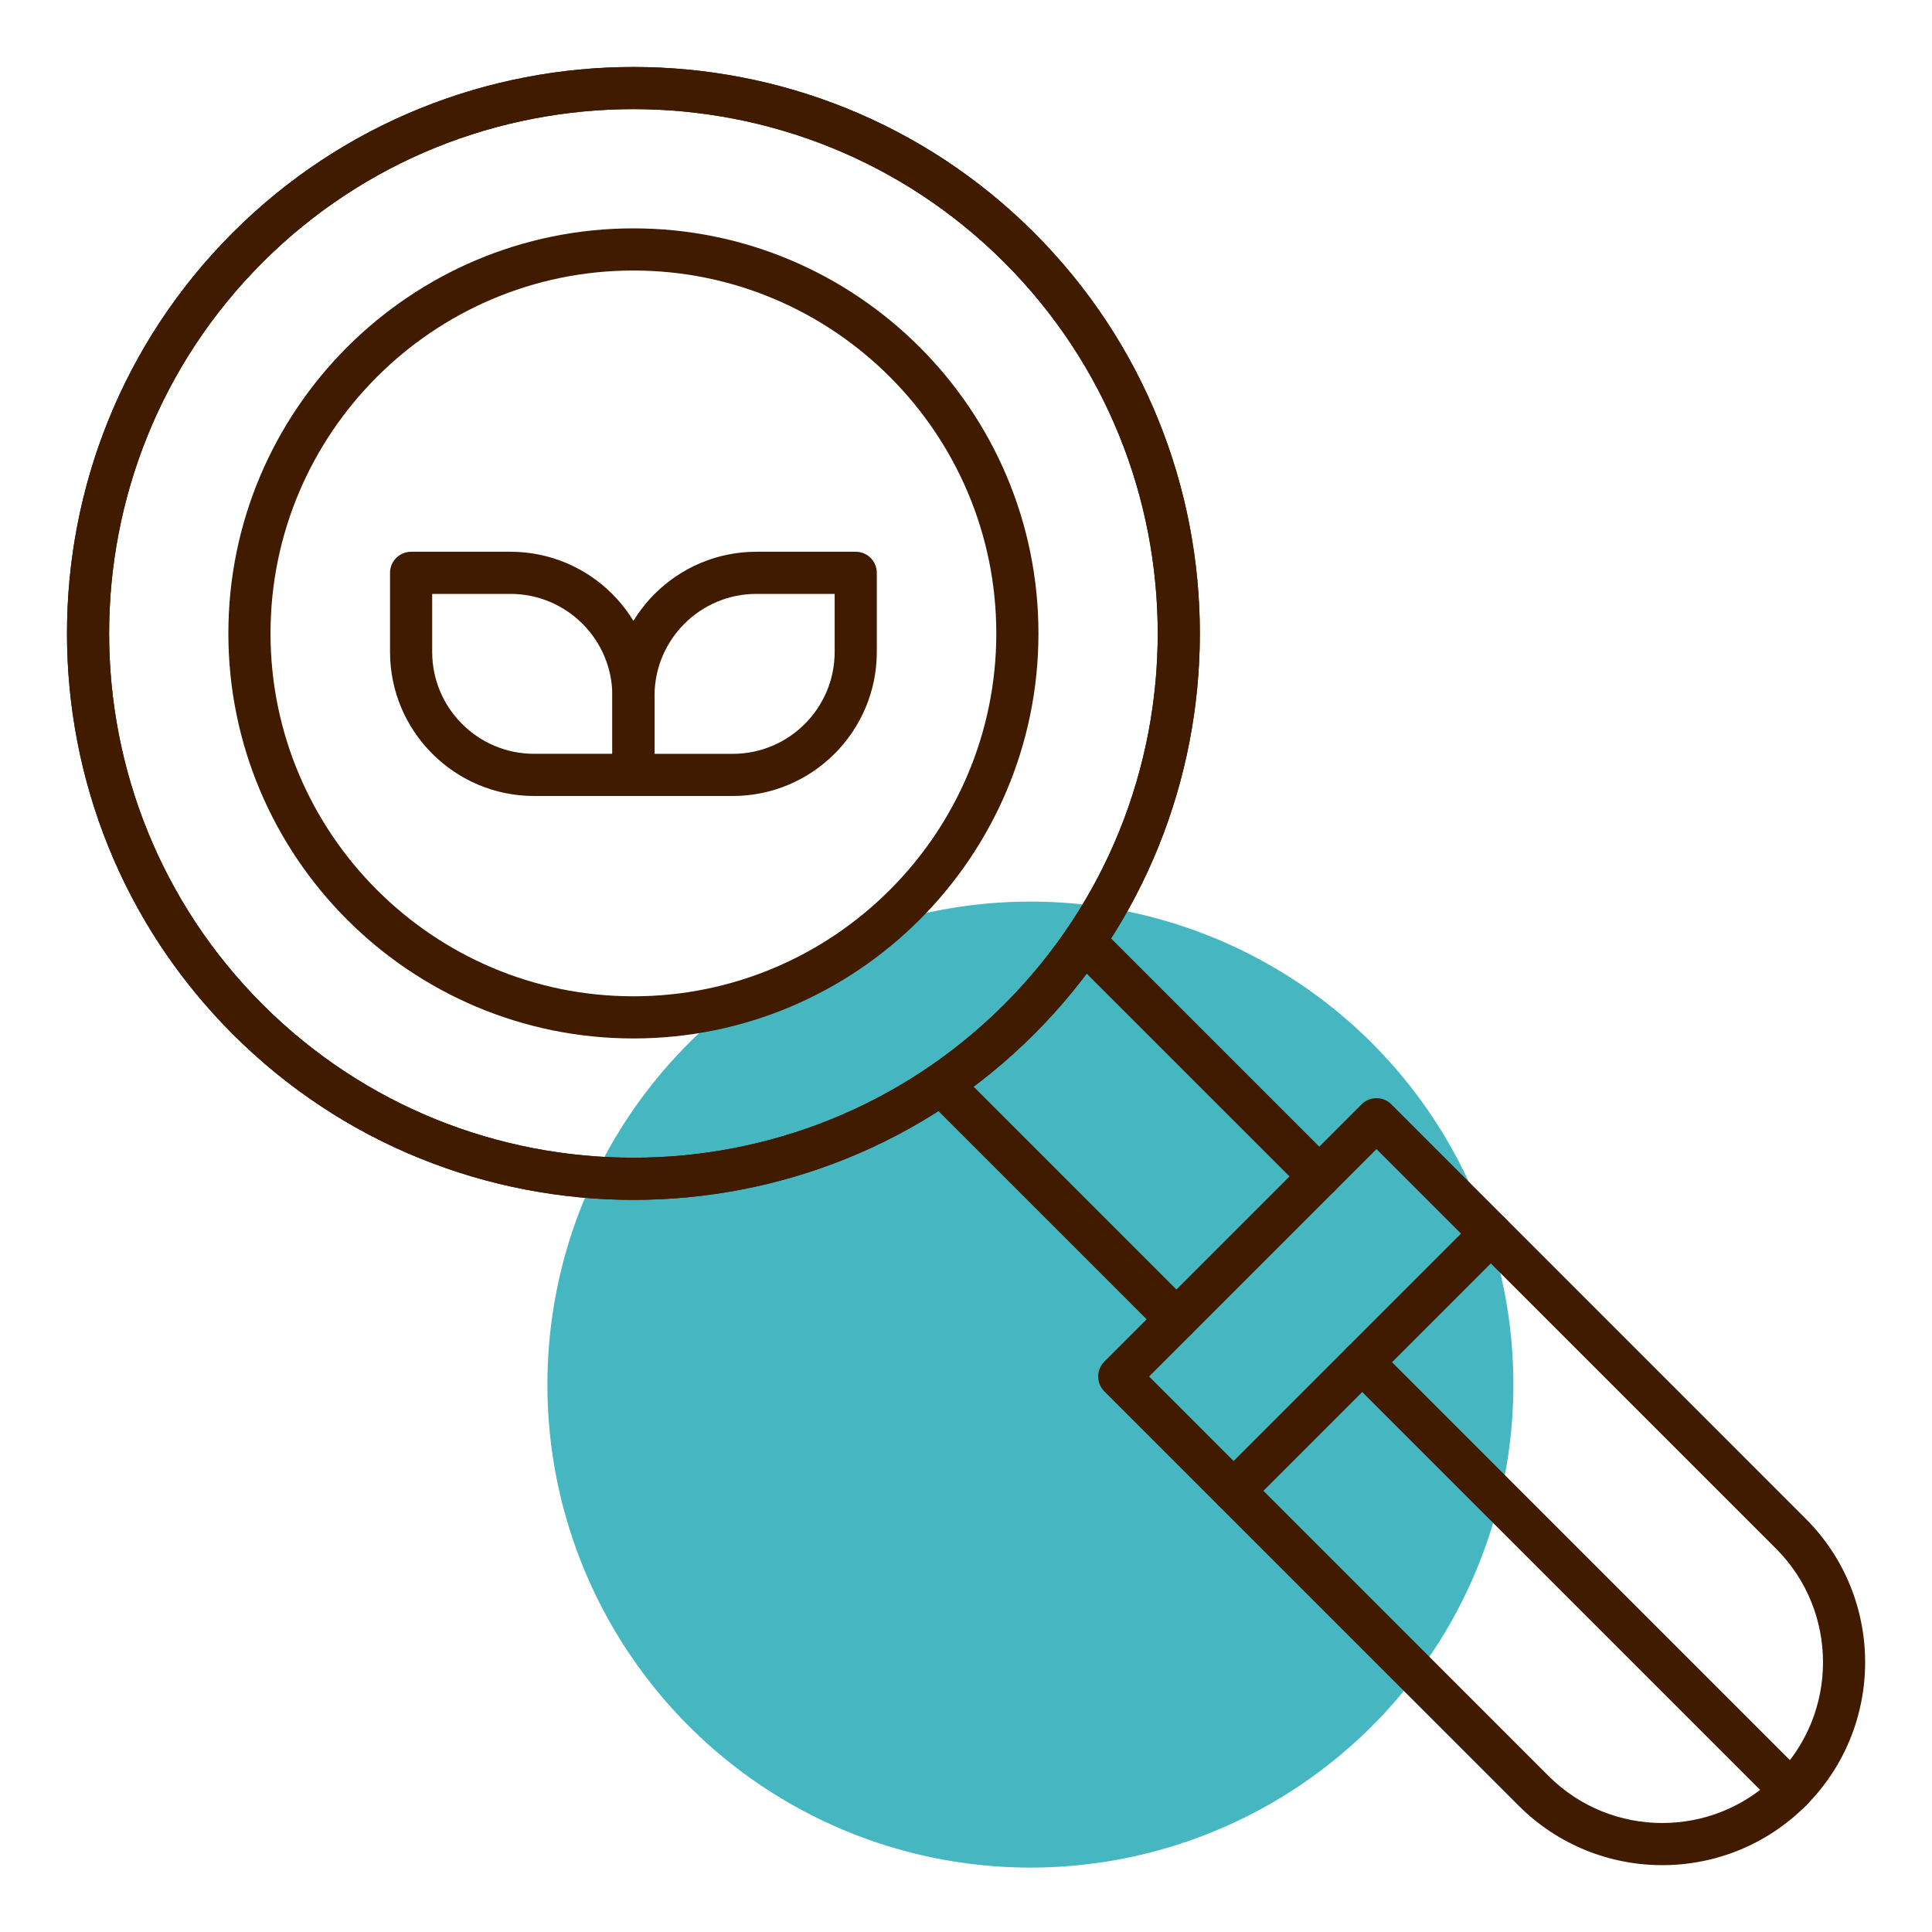
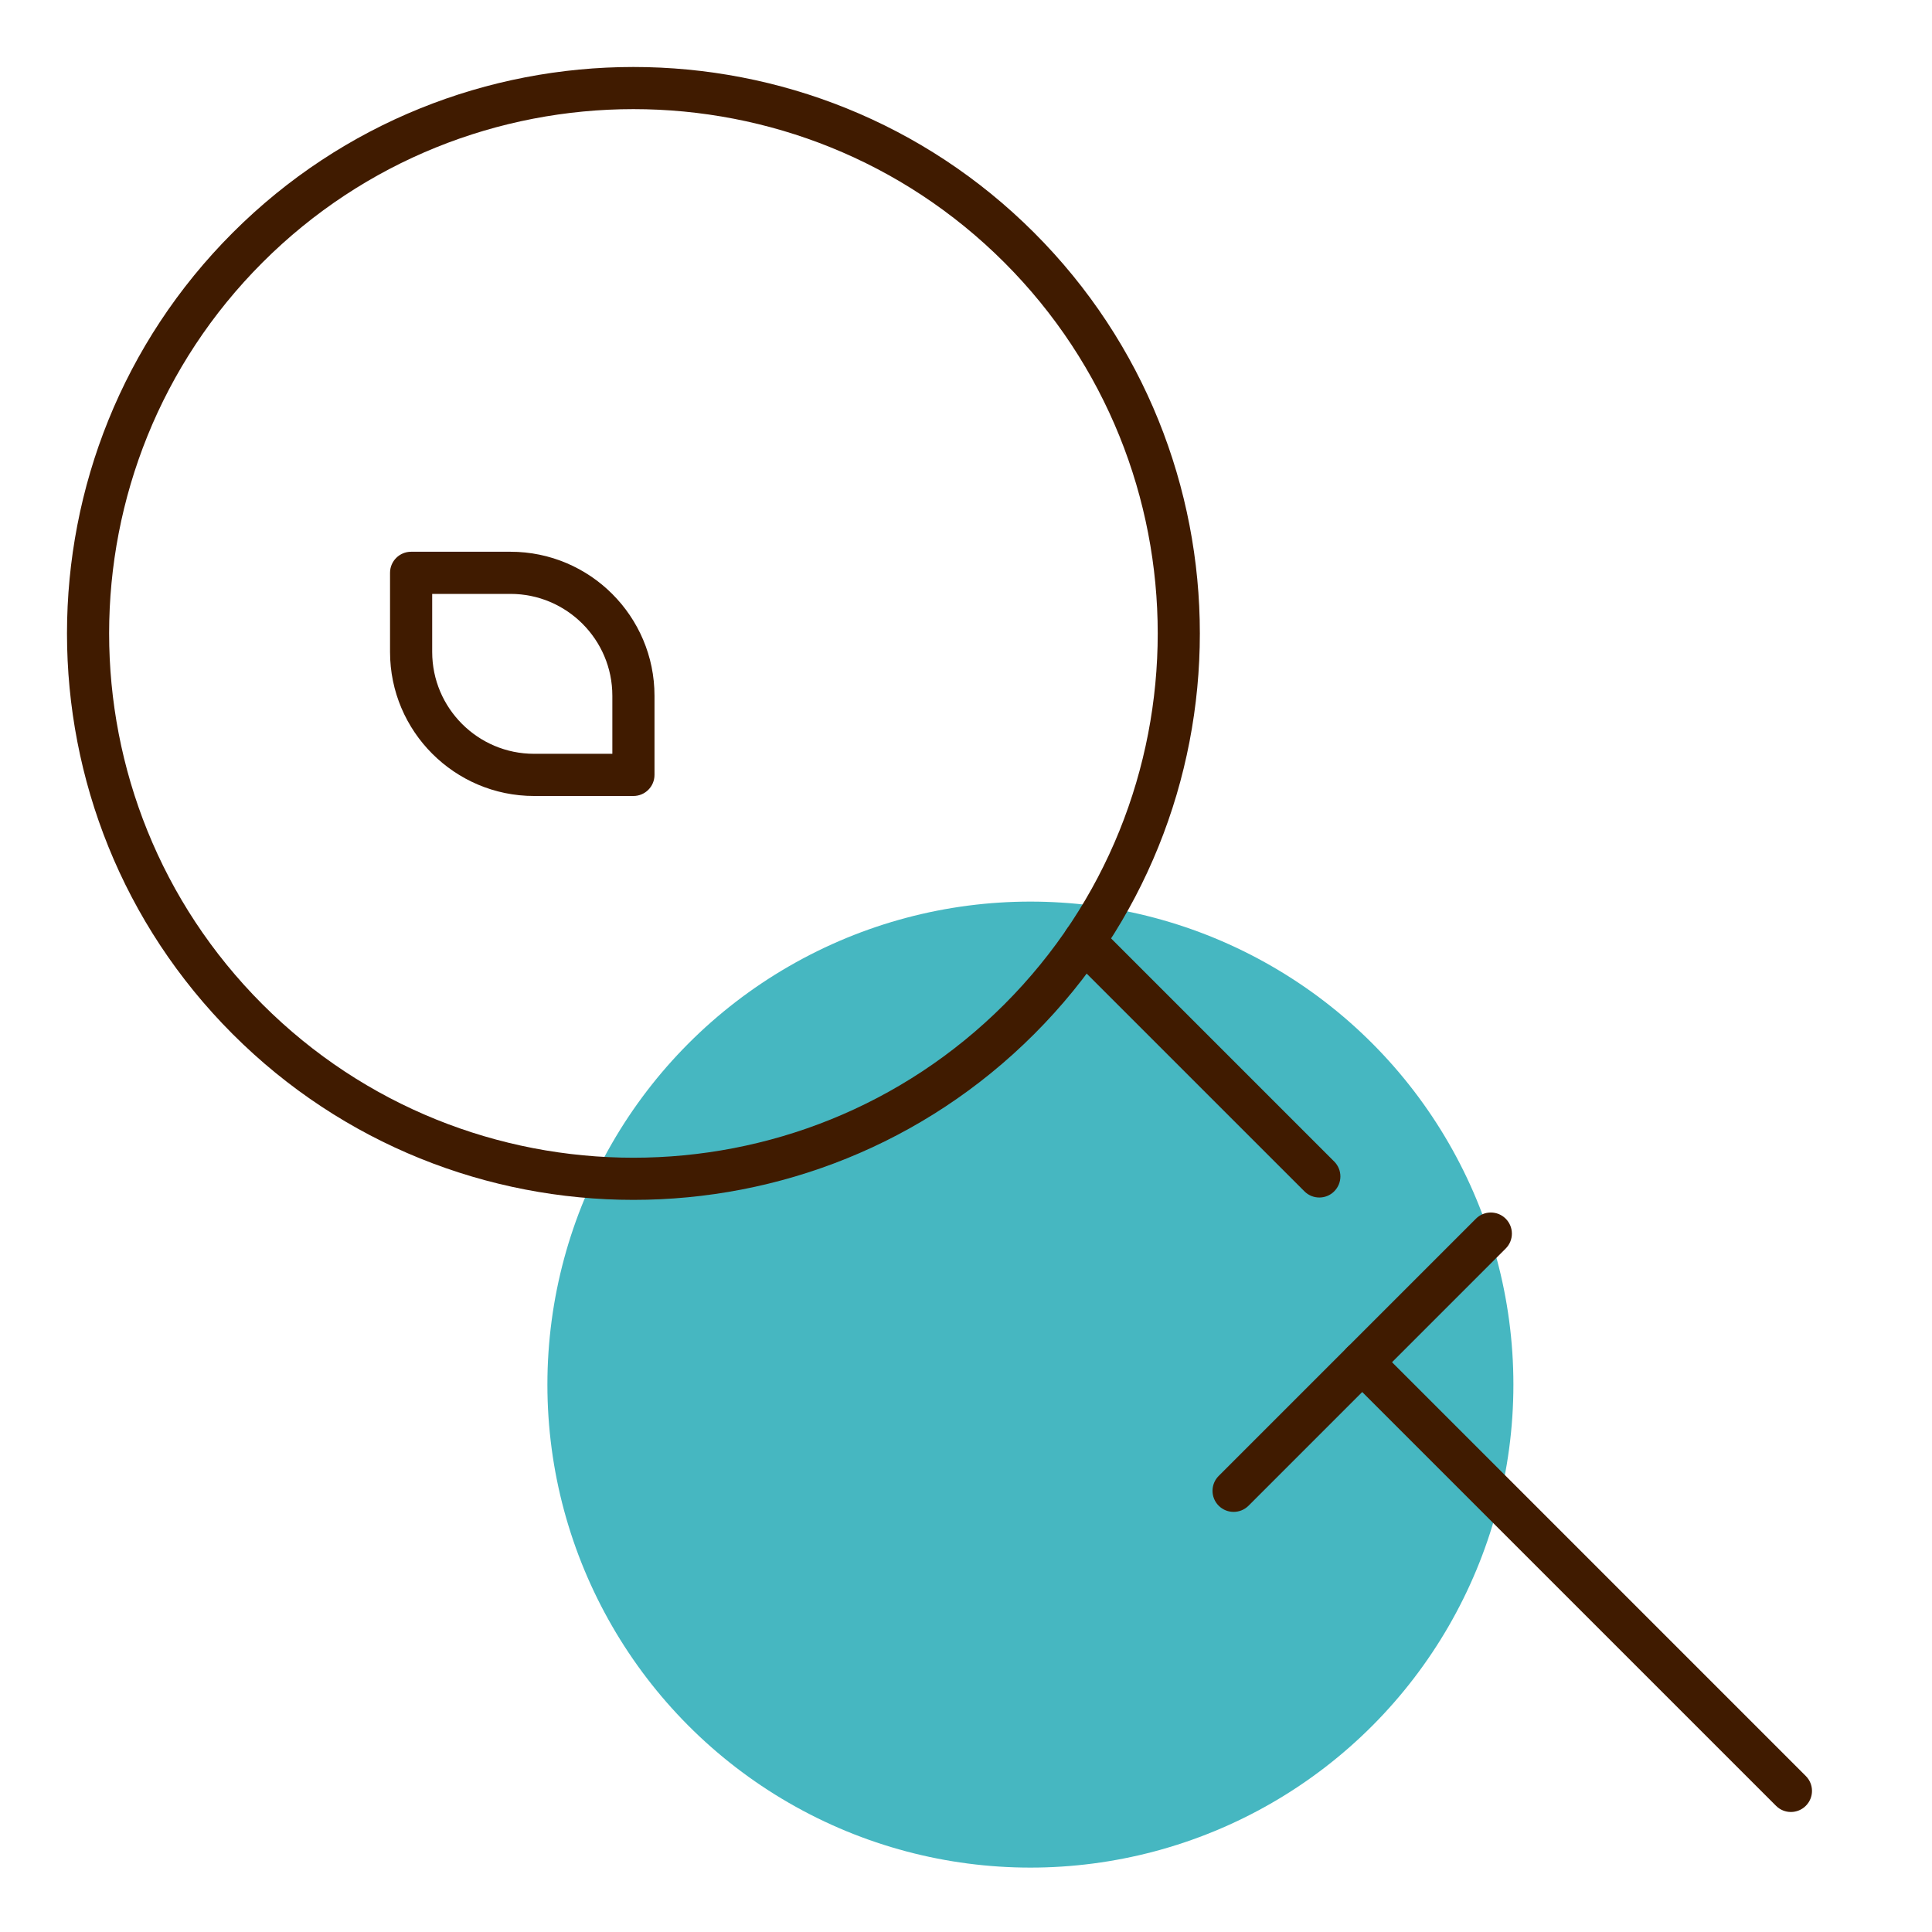
<svg xmlns="http://www.w3.org/2000/svg" fill="none" viewBox="0 0 60 60" height="60" width="60">
  <circle fill="#46B7C1" r="15" cy="43" cx="32" />
  <path fill="#401B00" d="M19.672 37.263C15.165 37.263 10.658 35.547 7.227 32.116C0.365 25.254 0.365 14.089 7.227 7.227C14.089 0.365 25.254 0.365 32.116 7.227C38.978 14.089 38.978 25.254 32.116 32.116C28.685 35.547 24.178 37.263 19.672 37.263ZM19.672 3.389C15.5 3.389 11.328 4.976 8.152 8.152C1.801 14.504 1.801 24.839 8.152 31.191C14.504 37.542 24.839 37.542 31.191 31.191C37.542 24.839 37.542 14.504 31.191 8.152C28.015 4.976 23.843 3.389 19.672 3.389Z" />
-   <path fill="#401B00" d="M19.672 37.263C15.165 37.263 10.658 35.547 7.227 32.116C0.365 25.254 0.365 14.089 7.227 7.227C14.089 0.365 25.254 0.365 32.116 7.227C38.978 14.089 38.978 25.254 32.116 32.116C28.685 35.547 24.178 37.263 19.672 37.263ZM19.672 3.389C15.5 3.389 11.328 4.976 8.152 8.152C1.801 14.504 1.801 24.839 8.152 31.191C14.504 37.542 24.839 37.542 31.191 31.191C37.542 24.839 37.542 14.504 31.191 8.152C28.015 4.976 23.843 3.389 19.672 3.389Z" />
-   <path fill="#401B00" d="M19.671 32.25C12.735 32.25 7.092 26.607 7.092 19.671C7.092 12.735 12.735 7.092 19.671 7.092C26.607 7.092 32.25 12.735 32.25 19.671C32.25 26.607 26.607 32.25 19.671 32.25ZM19.671 8.401C13.457 8.401 8.401 13.457 8.401 19.671C8.401 25.885 13.457 30.941 19.671 30.941C25.885 30.941 30.941 25.885 30.941 19.671C30.941 13.456 25.885 8.401 19.671 8.401Z" />
  <path fill="#401B00" d="M19.671 24.72H16.586C14.12 24.72 12.113 22.713 12.113 20.247V17.789C12.113 17.428 12.406 17.135 12.768 17.135H15.853C18.32 17.135 20.326 19.141 20.326 21.608V24.065C20.326 24.427 20.033 24.72 19.671 24.72ZM13.422 18.444V20.247C13.422 21.991 14.841 23.41 16.586 23.41H19.017V21.607C19.017 19.863 17.598 18.444 15.853 18.444H13.422Z" />
-   <path fill="#401B00" d="M22.758 24.72H19.672C19.311 24.72 19.018 24.427 19.018 24.065V21.608C19.018 19.141 21.024 17.135 23.49 17.135H26.576C26.937 17.135 27.23 17.428 27.23 17.789V20.247C27.23 22.713 25.224 24.72 22.758 24.72ZM20.327 23.411H22.758C24.502 23.411 25.921 21.991 25.921 20.247V18.444H23.49C21.746 18.444 20.327 19.863 20.327 21.608V23.411Z" />
-   <path fill="#401B00" d="M51.624 57.924C50.01 57.924 48.396 57.309 47.167 56.081L34.297 43.211C34.041 42.955 34.041 42.541 34.297 42.285L42.285 34.297C42.541 34.041 42.956 34.041 43.211 34.297L56.08 47.167C58.538 49.624 58.538 53.623 56.08 56.08C54.852 57.309 53.238 57.924 51.624 57.924ZM35.686 42.748L48.092 55.155C50.04 57.102 53.208 57.102 55.155 55.155C57.102 53.208 57.102 50.04 55.155 48.093L42.748 35.686L35.686 42.748Z" />
  <path fill="#401B00" d="M38.311 46.953C38.143 46.953 37.976 46.889 37.848 46.762C37.592 46.506 37.592 46.092 37.848 45.836L45.836 37.848C46.092 37.592 46.506 37.592 46.761 37.848C47.017 38.104 47.017 38.518 46.761 38.774L38.774 46.762C38.646 46.889 38.478 46.953 38.311 46.953Z" />
  <path fill="#401B00" d="M40.973 37.19C40.805 37.19 40.638 37.126 40.51 36.998L33.203 29.692C32.948 29.436 32.948 29.022 33.203 28.766C33.459 28.51 33.874 28.51 34.129 28.766L41.435 36.072C41.691 36.328 41.691 36.742 41.435 36.998C41.308 37.126 41.14 37.19 40.973 37.19Z" />
-   <path fill="#401B00" d="M36.535 41.627C36.368 41.627 36.2 41.563 36.072 41.435L28.766 34.129C28.51 33.873 28.51 33.459 28.766 33.203C29.021 32.948 29.436 32.948 29.692 33.203L36.998 40.51C37.254 40.766 37.254 41.18 36.998 41.435C36.87 41.563 36.703 41.627 36.535 41.627Z" />
  <path fill="#401B00" d="M55.618 56.273C55.451 56.273 55.283 56.209 55.156 56.081L41.842 42.768C41.587 42.512 41.587 42.098 41.842 41.842C42.098 41.587 42.512 41.587 42.768 41.842L56.081 55.156C56.337 55.411 56.337 55.826 56.081 56.081C55.953 56.209 55.786 56.273 55.618 56.273Z" />
</svg>